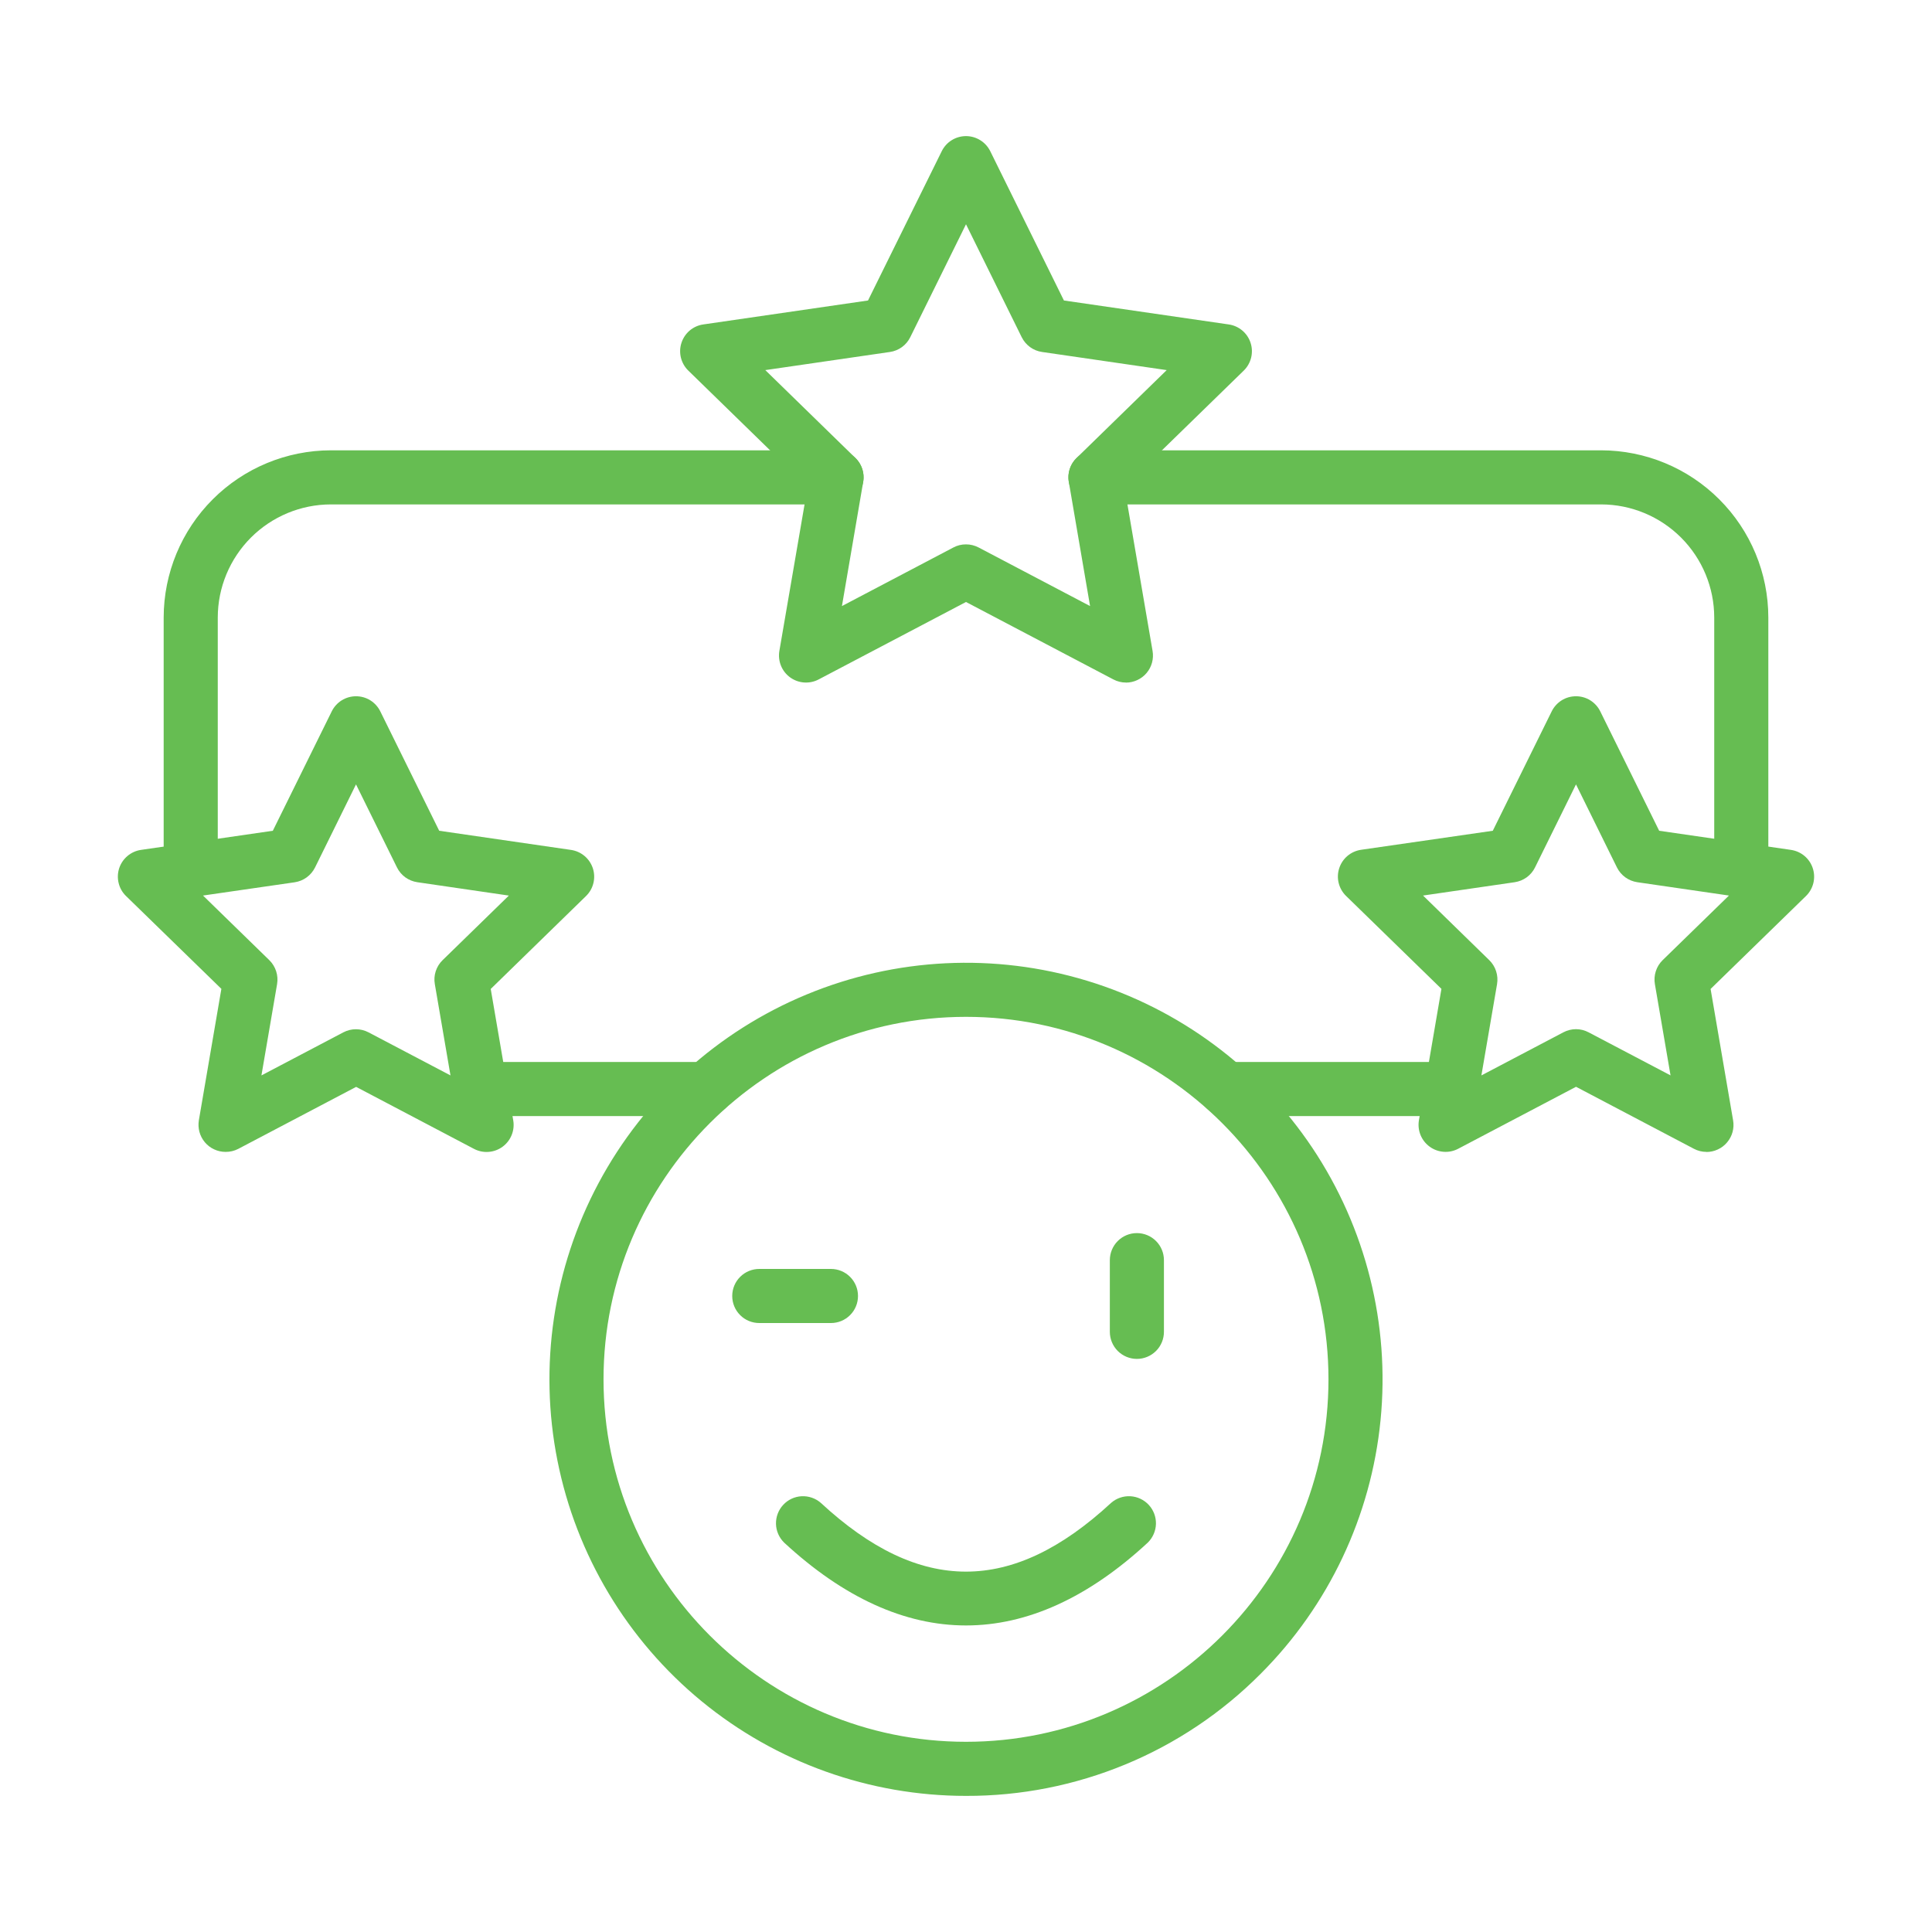
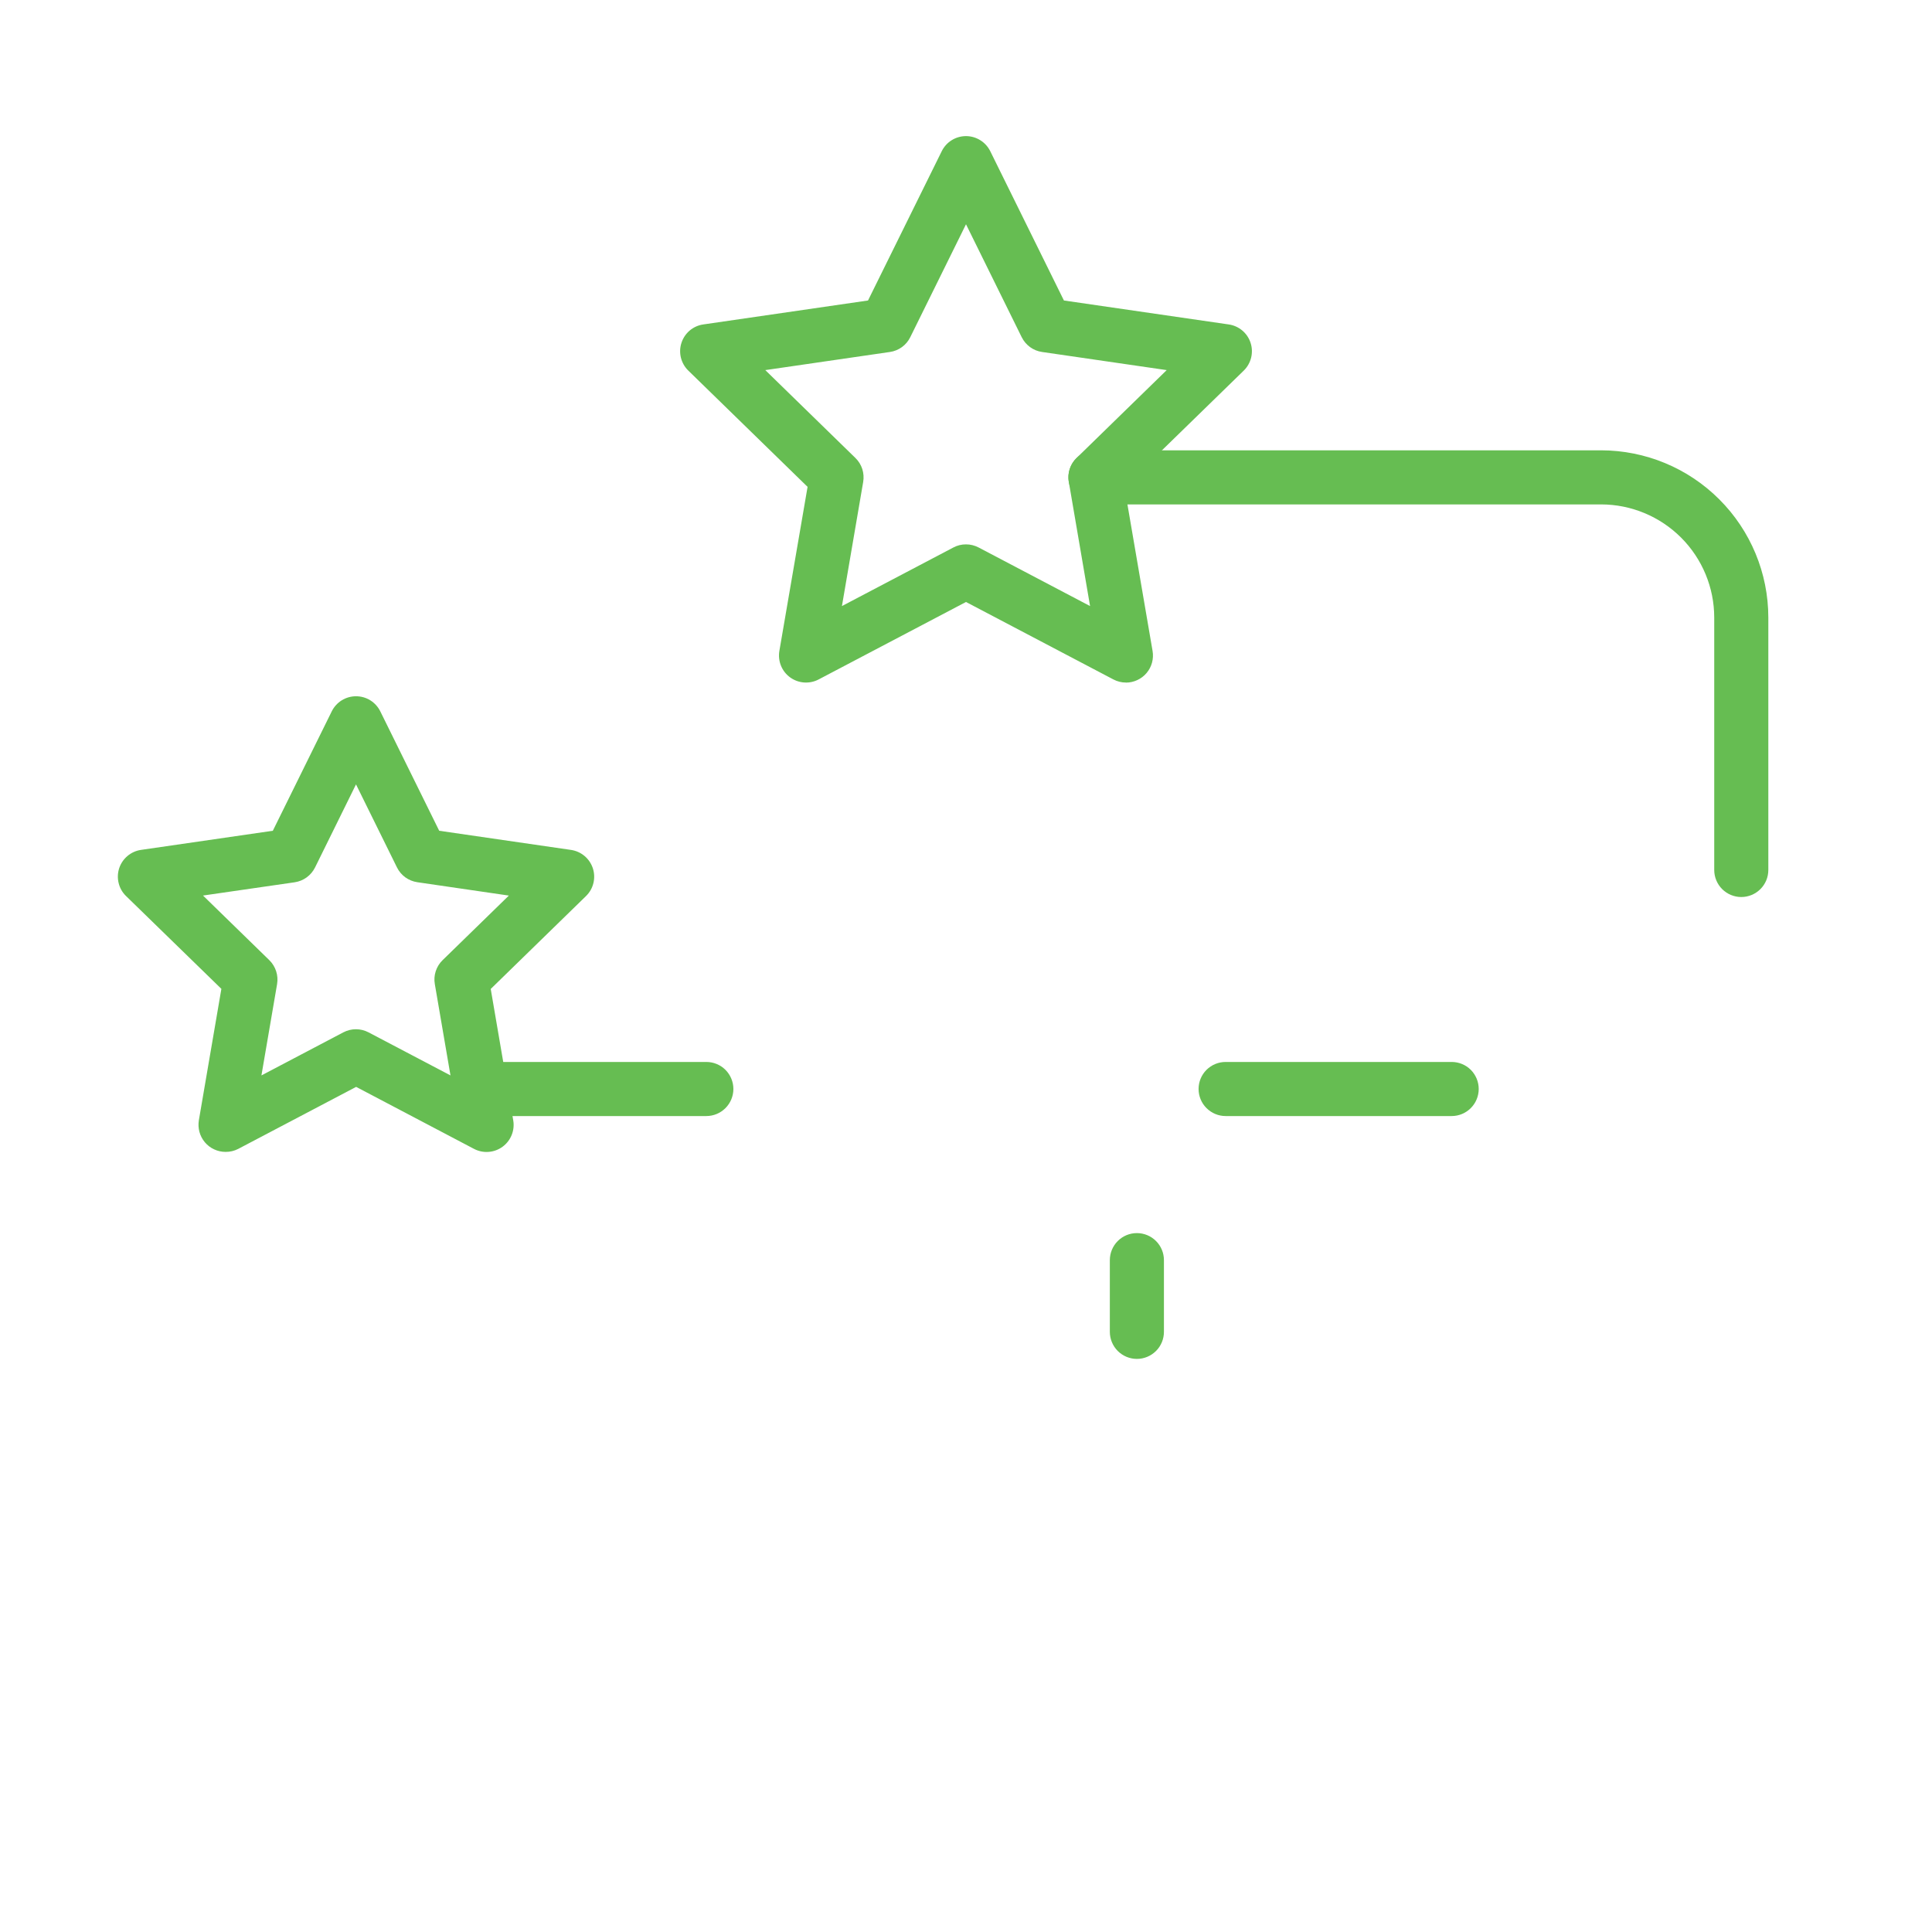
<svg xmlns="http://www.w3.org/2000/svg" width="60" height="60" viewBox="0 0 60 60" fill="none">
-   <path d="M30 55.773C27.007 55.773 24.107 54.735 21.793 52.837C19.48 50.938 17.896 48.296 17.312 45.36C16.728 42.425 17.18 39.378 18.591 36.738C20.002 34.099 22.284 32.03 25.049 30.885C27.815 29.739 30.891 29.588 33.755 30.457C36.62 31.326 39.094 33.161 40.757 35.649C42.419 38.138 43.168 41.126 42.874 44.105C42.581 47.083 41.264 49.868 39.148 51.984C37.949 53.189 36.524 54.145 34.953 54.795C33.383 55.445 31.7 55.778 30 55.773ZM30 31.579C23.793 31.579 18.743 36.63 18.743 42.837C18.743 49.044 23.793 54.093 30 54.093C36.207 54.093 41.257 49.044 41.257 42.837C41.257 36.63 36.207 31.579 30 31.579Z" fill="#66BD52" />
-   <path d="M22.74 40.248C22.74 40.025 22.828 39.812 22.986 39.654C23.143 39.497 23.357 39.408 23.58 39.408L25.806 39.408C26.029 39.408 26.243 39.497 26.4 39.654C26.558 39.812 26.646 40.025 26.646 40.248C26.646 40.471 26.558 40.685 26.4 40.842C26.243 41 26.029 41.088 25.806 41.088L23.58 41.088C23.357 41.088 23.143 41 22.986 40.842C22.828 40.685 22.74 40.471 22.74 40.248Z" fill="#66BD52" />
  <path d="M35.307 42.202C35.084 42.202 34.871 42.113 34.713 41.956C34.556 41.798 34.467 41.584 34.467 41.361V39.135C34.467 38.912 34.556 38.699 34.713 38.541C34.871 38.383 35.084 38.295 35.307 38.295C35.53 38.295 35.743 38.383 35.901 38.541C36.059 38.699 36.147 38.912 36.147 39.135V41.361C36.147 41.584 36.059 41.798 35.901 41.956C35.743 42.113 35.53 42.202 35.307 42.202Z" fill="#66BD52" />
-   <path d="M30 50.48C28.097 50.48 26.196 49.614 24.351 47.906C24.195 47.752 24.104 47.545 24.099 47.326C24.094 47.108 24.174 46.896 24.322 46.736C24.47 46.575 24.675 46.479 24.893 46.467C25.112 46.456 25.326 46.529 25.491 46.673C28.567 49.52 31.43 49.52 34.507 46.673C34.672 46.529 34.886 46.456 35.104 46.467C35.322 46.479 35.527 46.575 35.676 46.736C35.824 46.896 35.904 47.108 35.899 47.326C35.893 47.545 35.803 47.752 35.647 47.906C33.804 49.614 31.903 50.48 30 50.48Z" fill="#66BD52" />
  <path d="M54.077 27.858C53.855 27.858 53.641 27.769 53.483 27.612C53.326 27.454 53.237 27.241 53.237 27.018V19.177C53.236 18.246 52.865 17.353 52.207 16.695C51.548 16.037 50.656 15.666 49.724 15.665H34.02C33.797 15.665 33.584 15.577 33.426 15.419C33.268 15.262 33.18 15.048 33.18 14.825C33.18 14.603 33.268 14.389 33.426 14.231C33.584 14.074 33.797 13.985 34.02 13.985H49.724C51.101 13.987 52.421 14.534 53.394 15.508C54.368 16.481 54.916 17.8 54.917 19.177V27.018C54.917 27.241 54.829 27.454 54.671 27.612C54.514 27.769 54.3 27.858 54.077 27.858Z" fill="#66BD52" />
-   <path d="M5.923 27.858C5.7 27.858 5.487 27.769 5.329 27.612C5.172 27.454 5.083 27.241 5.083 27.018V19.177C5.085 17.801 5.632 16.481 6.606 15.508C7.579 14.534 8.899 13.987 10.275 13.985H25.98C26.203 13.985 26.416 14.074 26.574 14.231C26.732 14.389 26.82 14.603 26.82 14.825C26.82 15.048 26.732 15.262 26.574 15.419C26.416 15.577 26.203 15.665 25.98 15.665H10.275C9.344 15.666 8.451 16.037 7.793 16.695C7.135 17.354 6.764 18.246 6.763 19.177V27.018C6.763 27.128 6.742 27.238 6.699 27.339C6.657 27.441 6.595 27.534 6.517 27.612C6.439 27.69 6.347 27.752 6.245 27.794C6.143 27.836 6.034 27.858 5.923 27.858Z" fill="#66BD52" />
  <path d="M21.936 34.66H14.916C14.693 34.66 14.479 34.571 14.322 34.413C14.164 34.256 14.076 34.042 14.076 33.819C14.076 33.597 14.164 33.383 14.322 33.225C14.479 33.068 14.693 32.98 14.916 32.98H21.936C22.159 32.98 22.372 33.068 22.53 33.225C22.687 33.383 22.776 33.597 22.776 33.819C22.776 34.042 22.687 34.256 22.53 34.413C22.372 34.571 22.159 34.66 21.936 34.66Z" fill="#66BD52" />
  <path d="M45.083 34.66H38.063C37.84 34.66 37.627 34.571 37.469 34.413C37.311 34.256 37.223 34.042 37.223 33.819C37.223 33.597 37.311 33.383 37.469 33.225C37.627 33.068 37.84 32.98 38.063 32.98H45.083C45.306 32.98 45.519 33.068 45.677 33.225C45.834 33.383 45.923 33.597 45.923 33.819C45.923 34.042 45.834 34.256 45.677 34.413C45.519 34.571 45.306 34.66 45.083 34.66Z" fill="#66BD52" />
  <path d="M7.004 35.773C6.882 35.773 6.761 35.746 6.65 35.694C6.539 35.643 6.441 35.568 6.362 35.474C6.283 35.38 6.226 35.271 6.194 35.153C6.162 35.035 6.156 34.911 6.176 34.79L6.875 30.71L3.914 27.827C3.801 27.717 3.722 27.579 3.685 27.426C3.647 27.274 3.653 27.114 3.701 26.965C3.75 26.816 3.839 26.684 3.959 26.583C4.079 26.482 4.225 26.416 4.38 26.394L8.473 25.8L10.303 22.091C10.373 21.95 10.48 21.832 10.613 21.749C10.746 21.667 10.899 21.623 11.056 21.623C11.213 21.623 11.367 21.666 11.5 21.749C11.633 21.832 11.74 21.95 11.81 22.091L13.64 25.8L17.734 26.395C17.889 26.418 18.034 26.483 18.154 26.584C18.274 26.685 18.363 26.818 18.412 26.967C18.46 27.116 18.466 27.276 18.428 27.428C18.391 27.58 18.311 27.719 18.199 27.828L15.24 30.713L15.939 34.793C15.966 34.948 15.948 35.107 15.889 35.252C15.83 35.397 15.732 35.523 15.605 35.615C15.478 35.707 15.328 35.762 15.172 35.773C15.015 35.785 14.859 35.752 14.72 35.679L11.06 33.754L7.4 35.679C7.278 35.742 7.142 35.775 7.004 35.773ZM6.305 27.812L8.365 29.82C8.462 29.915 8.534 30.033 8.576 30.162C8.618 30.292 8.628 30.429 8.605 30.563L8.119 33.398L10.664 32.06C10.785 31.997 10.918 31.964 11.054 31.964C11.19 31.964 11.324 31.997 11.444 32.06L13.99 33.398L13.504 30.563C13.48 30.429 13.49 30.292 13.532 30.162C13.574 30.033 13.646 29.915 13.744 29.82L15.803 27.813L12.96 27.398C12.826 27.378 12.698 27.326 12.588 27.247C12.478 27.167 12.389 27.062 12.329 26.94L11.056 24.36L9.784 26.94C9.723 27.062 9.634 27.168 9.524 27.248C9.414 27.328 9.286 27.38 9.151 27.4L6.305 27.812Z" fill="#66BD52" />
-   <path d="M52.996 35.773C52.859 35.773 52.725 35.74 52.605 35.676L48.945 33.751L45.285 35.676C45.146 35.749 44.99 35.782 44.834 35.77C44.677 35.759 44.527 35.704 44.401 35.612C44.274 35.52 44.175 35.394 44.116 35.249C44.057 35.104 44.04 34.945 44.066 34.791L44.765 30.71L41.803 27.824C41.691 27.715 41.612 27.576 41.574 27.424C41.536 27.271 41.542 27.112 41.591 26.963C41.639 26.814 41.728 26.681 41.848 26.58C41.968 26.479 42.114 26.414 42.269 26.391L46.36 25.8L48.19 22.091C48.26 21.95 48.367 21.832 48.5 21.749C48.633 21.666 48.787 21.623 48.944 21.623C49.1 21.623 49.254 21.666 49.387 21.749C49.52 21.832 49.627 21.95 49.697 22.091L51.527 25.8L55.62 26.394C55.775 26.417 55.921 26.482 56.041 26.583C56.161 26.684 56.25 26.817 56.298 26.966C56.347 27.115 56.352 27.274 56.315 27.427C56.277 27.579 56.198 27.718 56.086 27.827L53.124 30.713L53.823 34.794C53.844 34.914 53.838 35.038 53.806 35.156C53.774 35.274 53.716 35.383 53.637 35.477C53.559 35.571 53.46 35.646 53.349 35.697C53.238 35.749 53.117 35.776 52.995 35.776L52.996 35.773ZM48.944 31.962C49.08 31.962 49.214 31.995 49.334 32.059L51.88 33.397L51.394 30.562C51.371 30.428 51.381 30.291 51.423 30.161C51.464 30.032 51.537 29.914 51.634 29.819L53.694 27.812L50.848 27.398C50.713 27.378 50.586 27.326 50.476 27.247C50.366 27.167 50.277 27.062 50.216 26.94L48.944 24.36L47.671 26.94C47.611 27.062 47.522 27.167 47.412 27.247C47.302 27.326 47.174 27.378 47.04 27.398L44.194 27.812L46.252 29.82C46.349 29.915 46.422 30.033 46.463 30.162C46.505 30.292 46.515 30.429 46.492 30.564L46.006 33.398L48.551 32.06C48.672 31.996 48.807 31.962 48.944 31.962Z" fill="#66BD52" />
  <path d="M34.968 21.197C34.832 21.198 34.698 21.164 34.578 21.101L30 18.695L25.423 21.101C25.284 21.174 25.128 21.206 24.971 21.195C24.815 21.184 24.665 21.129 24.538 21.037C24.411 20.945 24.313 20.819 24.254 20.674C24.195 20.529 24.178 20.37 24.204 20.215L25.08 15.12L21.377 11.51C21.264 11.401 21.185 11.262 21.147 11.11C21.109 10.958 21.114 10.798 21.163 10.649C21.211 10.499 21.3 10.367 21.419 10.265C21.539 10.164 21.685 10.098 21.84 10.076L26.957 9.332L29.247 4.695C29.316 4.555 29.423 4.436 29.556 4.354C29.689 4.271 29.843 4.227 30 4.227C30.156 4.227 30.31 4.271 30.443 4.354C30.576 4.436 30.683 4.555 30.753 4.695L33.041 9.332L38.16 10.076C38.315 10.098 38.461 10.164 38.581 10.265C38.701 10.366 38.79 10.498 38.838 10.648C38.887 10.797 38.892 10.956 38.855 11.108C38.817 11.261 38.738 11.399 38.626 11.509L34.92 15.12L35.794 20.216C35.815 20.337 35.809 20.461 35.777 20.579C35.745 20.697 35.688 20.806 35.609 20.9C35.53 20.994 35.431 21.069 35.321 21.12C35.209 21.172 35.089 21.199 34.966 21.199L34.968 21.197ZM30 16.906C30.136 16.905 30.27 16.939 30.391 17.002L33.853 18.822L33.193 14.967C33.169 14.833 33.179 14.695 33.221 14.566C33.263 14.436 33.336 14.319 33.433 14.224L36.233 11.494L32.363 10.931C32.228 10.912 32.1 10.86 31.99 10.78C31.88 10.7 31.791 10.594 31.73 10.472L30 6.965L28.269 10.472C28.209 10.594 28.12 10.7 28.01 10.78C27.899 10.86 27.771 10.912 27.637 10.931L23.767 11.494L26.567 14.224C26.664 14.319 26.737 14.436 26.779 14.566C26.82 14.695 26.83 14.833 26.807 14.967L26.147 18.822L29.609 17.002C29.729 16.938 29.864 16.905 30 16.906Z" fill="#66BD52" />
</svg>